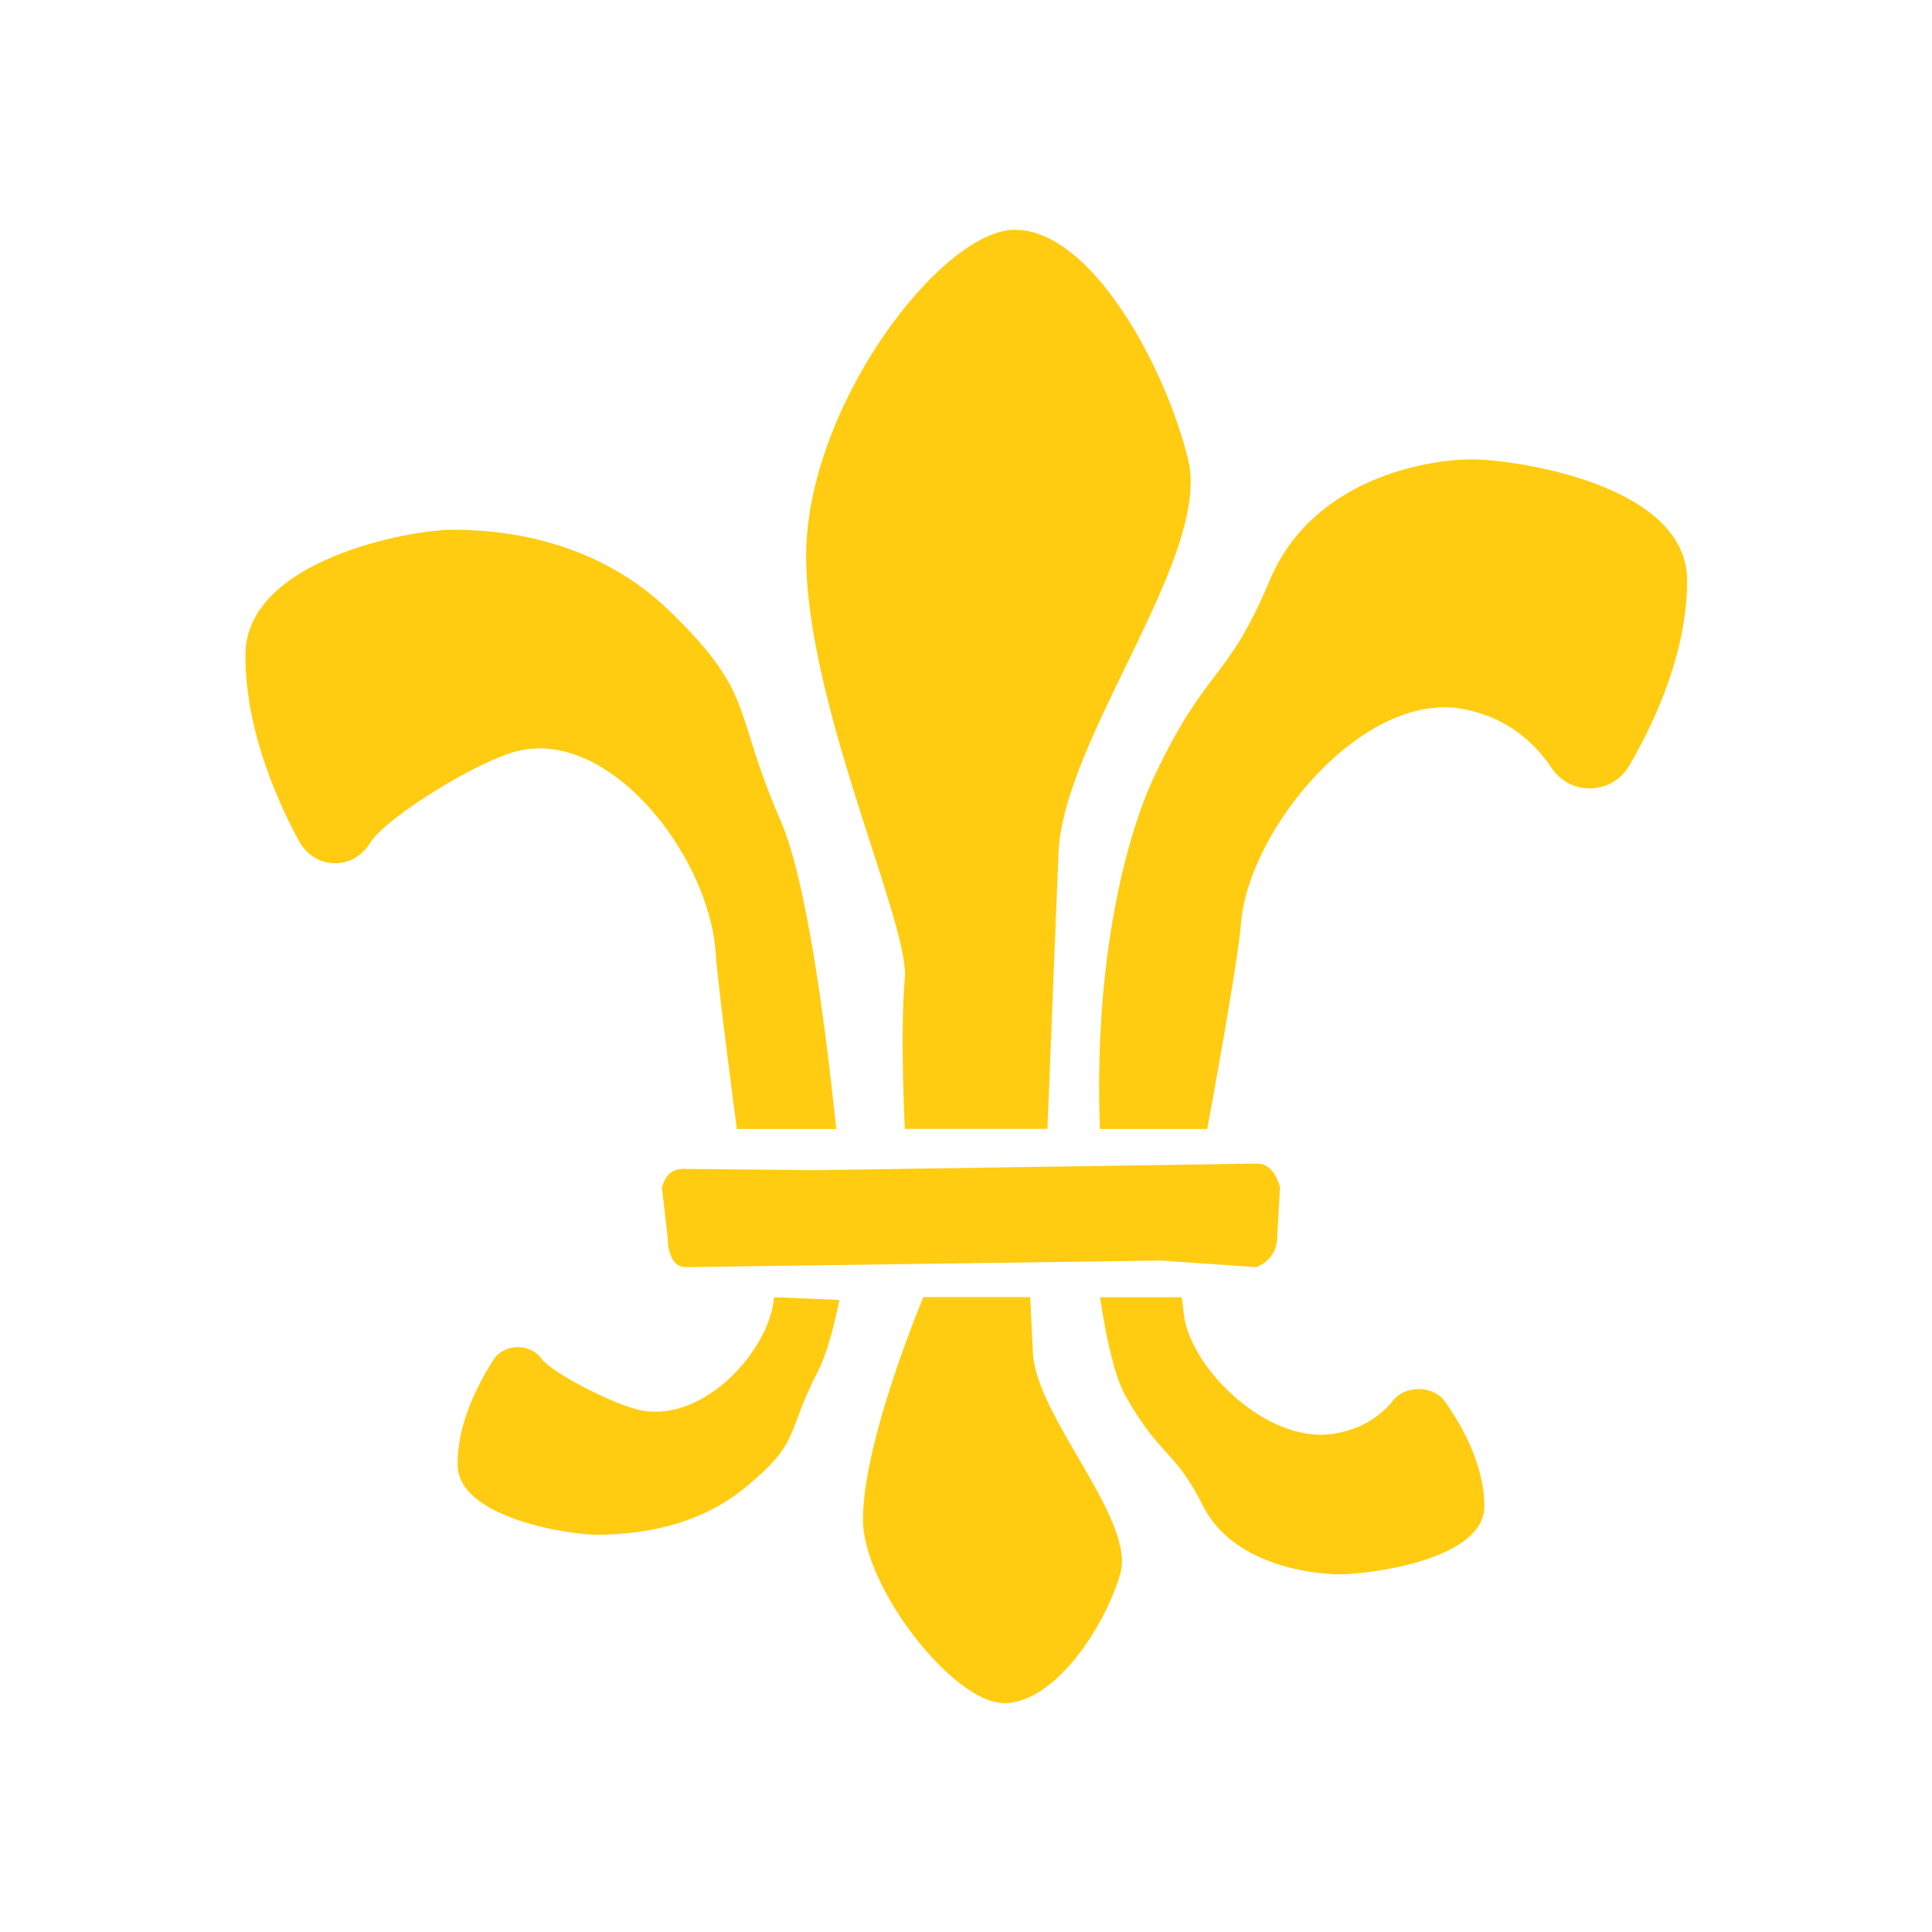
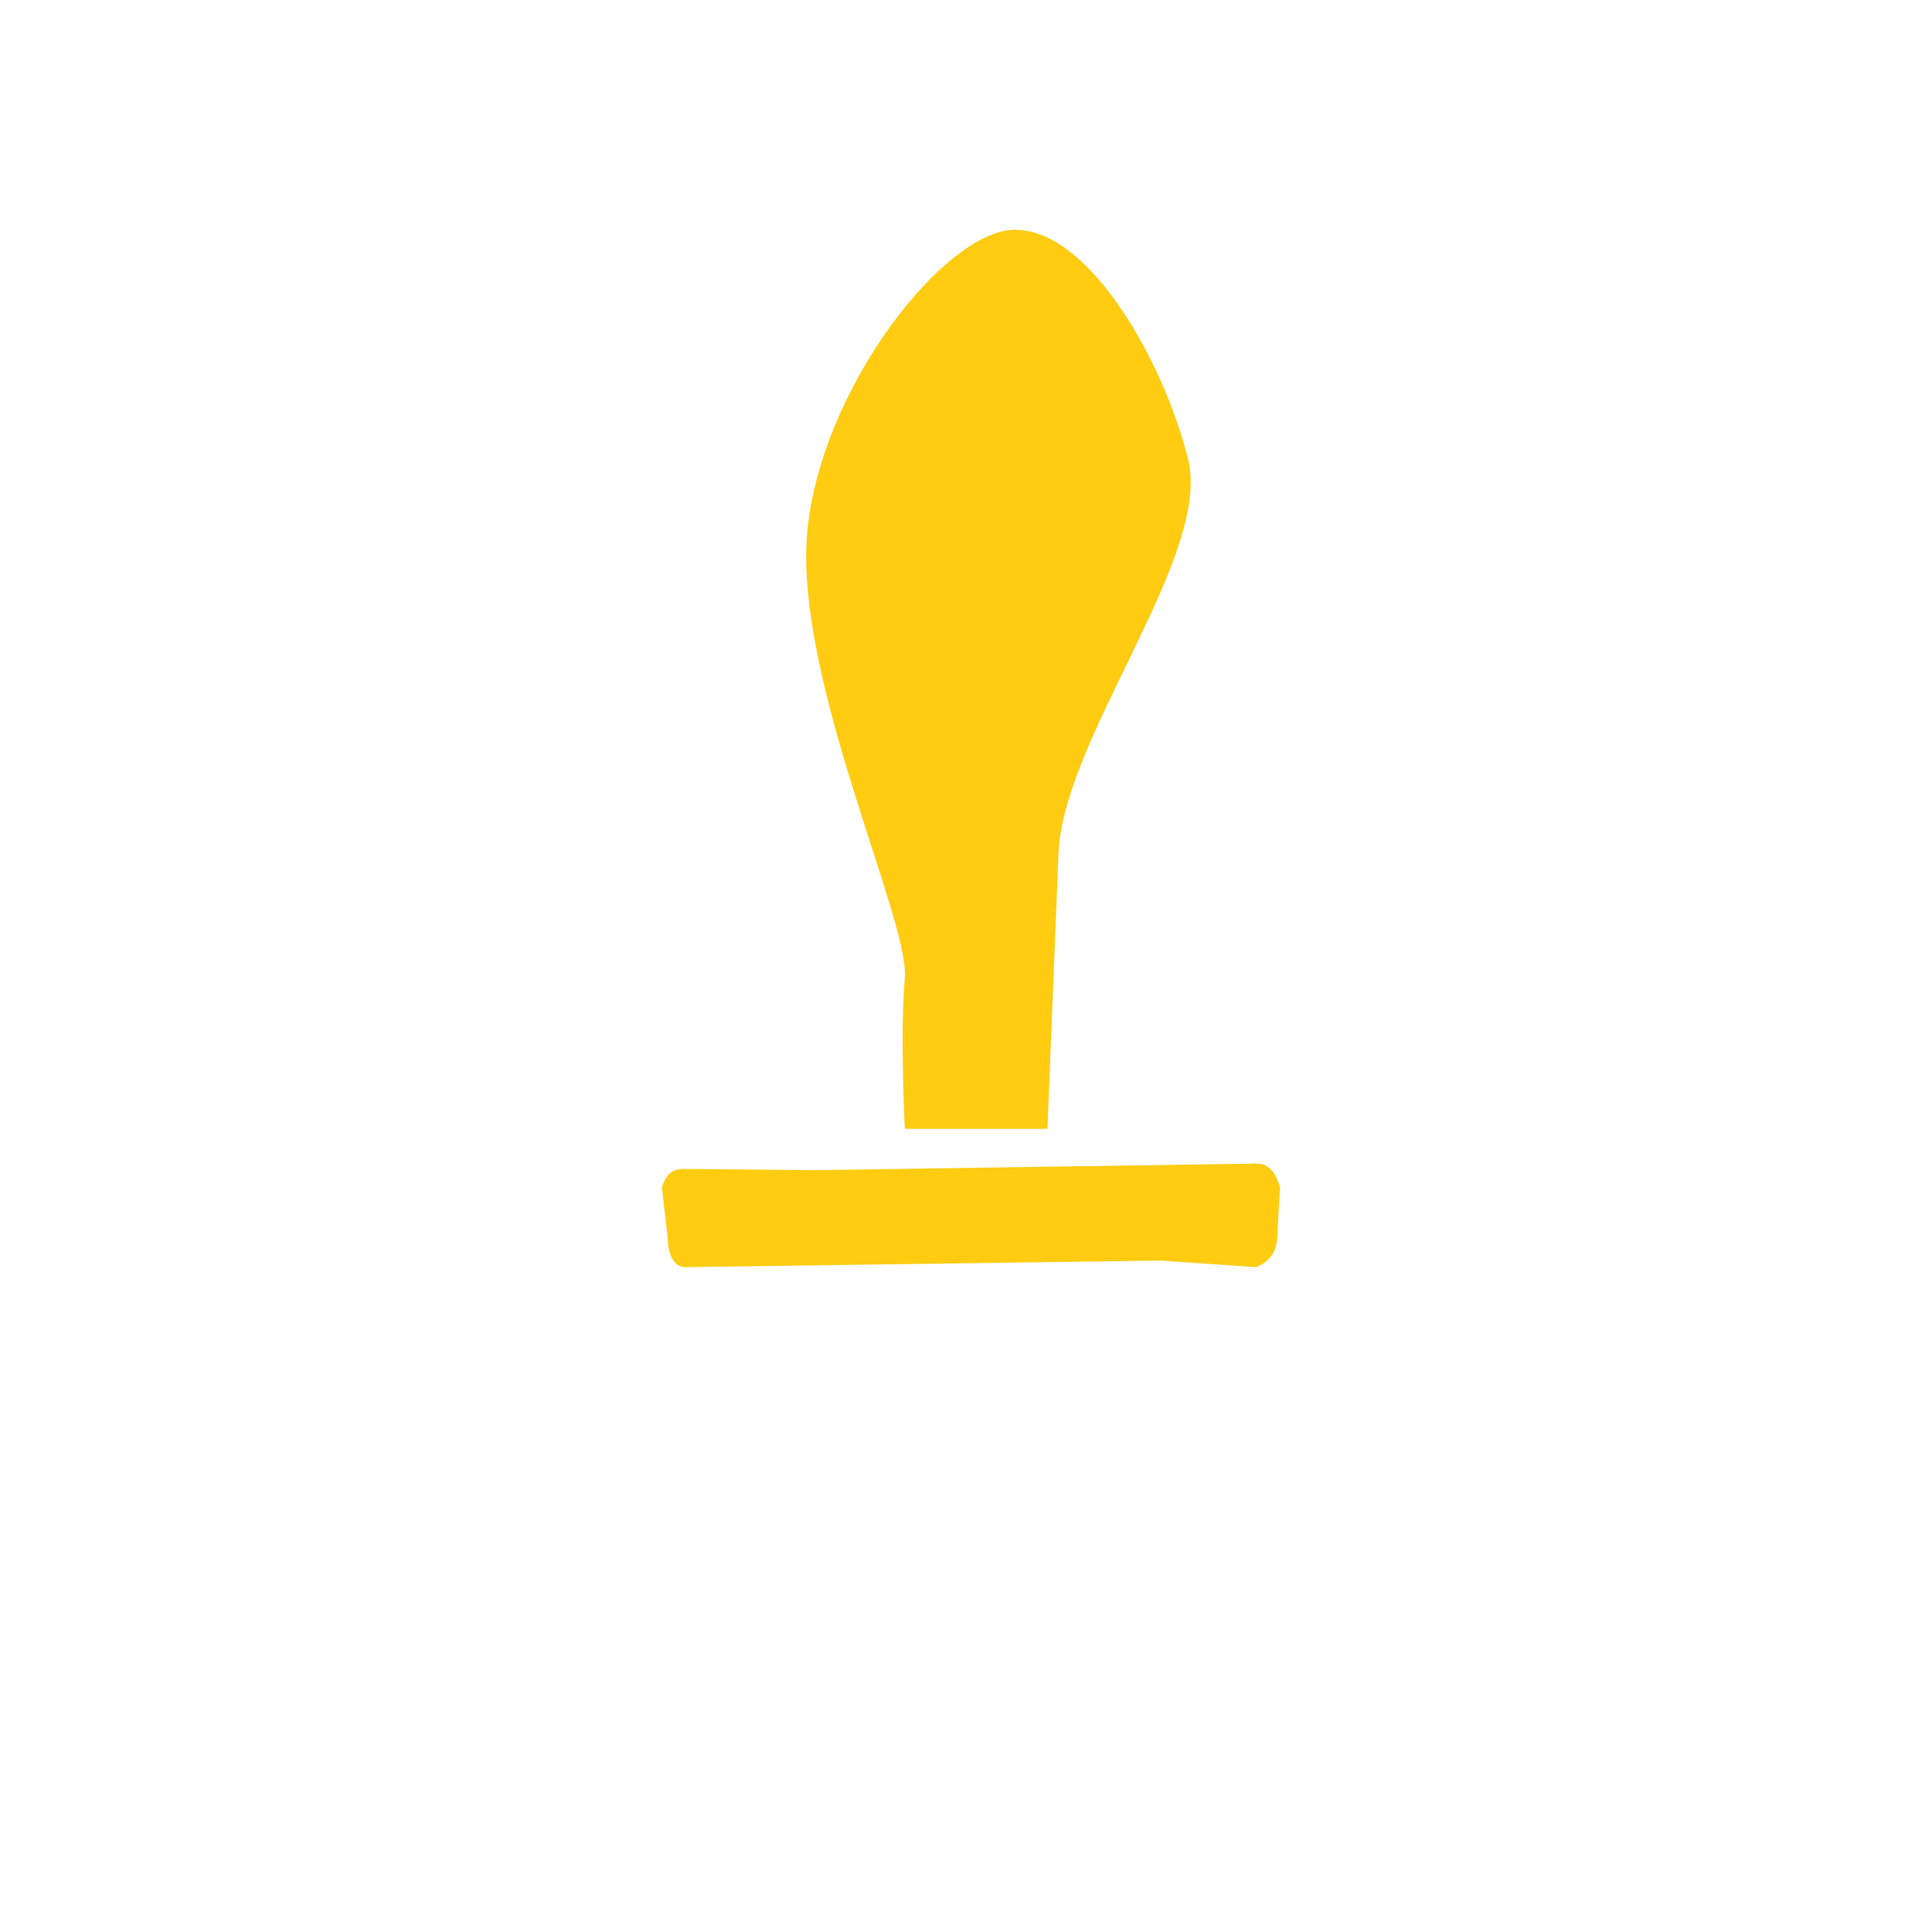
<svg xmlns="http://www.w3.org/2000/svg" width="500" zoomAndPan="magnify" viewBox="0 0 375 375" height="500" preserveAspectRatio="xMidYMid meet" version="1.0">
-   <path fill="#ffcc12" d="M 234.324 219.141 C 234.324 219.141 240.246 187.25 240.871 179.293 C 242.258 161.039 264.613 133.848 284.172 137.648 C 292.539 139.281 297.863 144.113 301.176 149.086 C 304.816 154.547 312.938 154.273 316.223 148.625 C 321.711 139.227 327.469 126.105 327.469 112.66 C 327.469 93.973 294.059 89.164 285.664 89.164 C 277.27 89.164 254.809 92.695 246.441 112.66 C 238.047 132.625 234.324 129.012 224.086 150.605 C 218.516 162.344 212.27 186.465 213.492 219.141 Z M 234.324 219.141 " fill-opacity="1" fill-rule="nonzero" />
-   <path fill="#ffcc12" d="M 143.027 219.141 C 143.027 219.141 139.414 192.168 138.898 184.777 C 137.621 166.523 118.934 141.832 100.953 145.664 C 93.238 147.293 74.875 158.648 71.832 163.617 C 68.492 169.078 61.02 168.809 57.98 163.156 C 52.926 153.758 47.629 140.637 47.629 127.191 C 47.629 108.504 79.98 102.824 87.668 102.824 C 95.355 102.824 114.695 103.723 130.043 118.664 C 146.805 134.961 142.051 137.57 151.477 159.191 C 156.34 170.328 159.953 196.434 162.316 219.141 Z M 143.027 219.141 " fill-opacity="1" fill-rule="nonzero" />
  <path fill="#ffcc12" d="M 197.086 44.613 C 211.508 44.613 225.961 70.34 230.605 89.137 C 235.25 107.934 206.348 143.191 205.449 165.684 C 205.016 176.656 203.305 219.113 203.305 219.113 L 175.625 219.113 C 175.625 219.113 174.676 200.562 175.625 189.887 C 176.574 179.211 156.473 136.809 156.473 107.934 C 156.473 79.059 182.605 44.586 197.059 44.586 Z M 197.086 44.613 " fill-opacity="1" fill-rule="nonzero" />
  <path fill="#ffcc12" d="M 243.887 245.953 L 225.309 244.676 L 133.004 245.953 C 130.508 245.953 129.609 242.855 129.609 240.355 L 128.469 230.414 C 129.258 228.105 130.289 226.883 132.789 226.883 L 158.215 227.129 L 243.914 225.852 C 246.414 225.852 247.637 227.805 248.449 230.387 L 247.934 239.566 C 247.934 242.066 247.121 244.594 243.914 245.926 Z M 243.887 245.953 " fill-opacity="1" fill-rule="nonzero" />
-   <path fill="#ffcc12" d="M 229.355 251.793 C 229.543 252.961 229.68 254.02 229.762 254.863 C 230.711 265.129 245.762 280.422 258.938 278.277 C 264.586 277.352 268.145 274.637 270.398 271.84 C 272.844 268.77 278.305 268.906 280.531 272.109 C 284.227 277.406 288.109 284.77 288.109 292.348 C 288.109 302.859 265.59 305.574 259.969 305.574 C 254.344 305.574 239.188 303.594 233.539 292.348 C 227.887 281.129 225.391 283.141 218.488 270.996 C 216.371 267.246 214.742 259.996 213.52 251.793 L 229.383 251.793 Z M 229.355 251.793 " fill-opacity="1" fill-rule="nonzero" />
-   <path fill="#ffcc12" d="M 150.254 251.793 C 149.383 262.059 136.809 275.941 124.691 273.793 C 119.504 272.871 107.117 266.488 105.082 263.691 C 102.824 260.621 97.801 260.758 95.762 263.961 C 92.367 269.258 88.809 276.621 88.809 284.199 C 88.809 294.711 110.594 297.887 115.785 297.887 C 120.973 297.887 133.984 297.371 144.332 288.98 C 155.633 279.824 152.426 278.332 158.758 266.188 C 160.332 263.145 161.746 258.121 162.938 252.309 L 150.309 251.793 Z M 150.254 251.793 " fill-opacity="1" fill-rule="nonzero" />
-   <path fill="#ffcc12" d="M 194.855 330.594 C 204.582 330.594 214.305 316.117 217.43 305.551 C 220.555 294.98 201.105 275.152 200.48 262.496 C 200.344 259.887 200.18 256.109 199.965 251.766 L 179.211 251.766 C 176.004 259.641 167.504 281.781 167.504 294.953 C 167.504 308.129 185.105 330.566 194.828 330.566 Z M 194.855 330.594 " fill-opacity="1" fill-rule="nonzero" />
</svg>